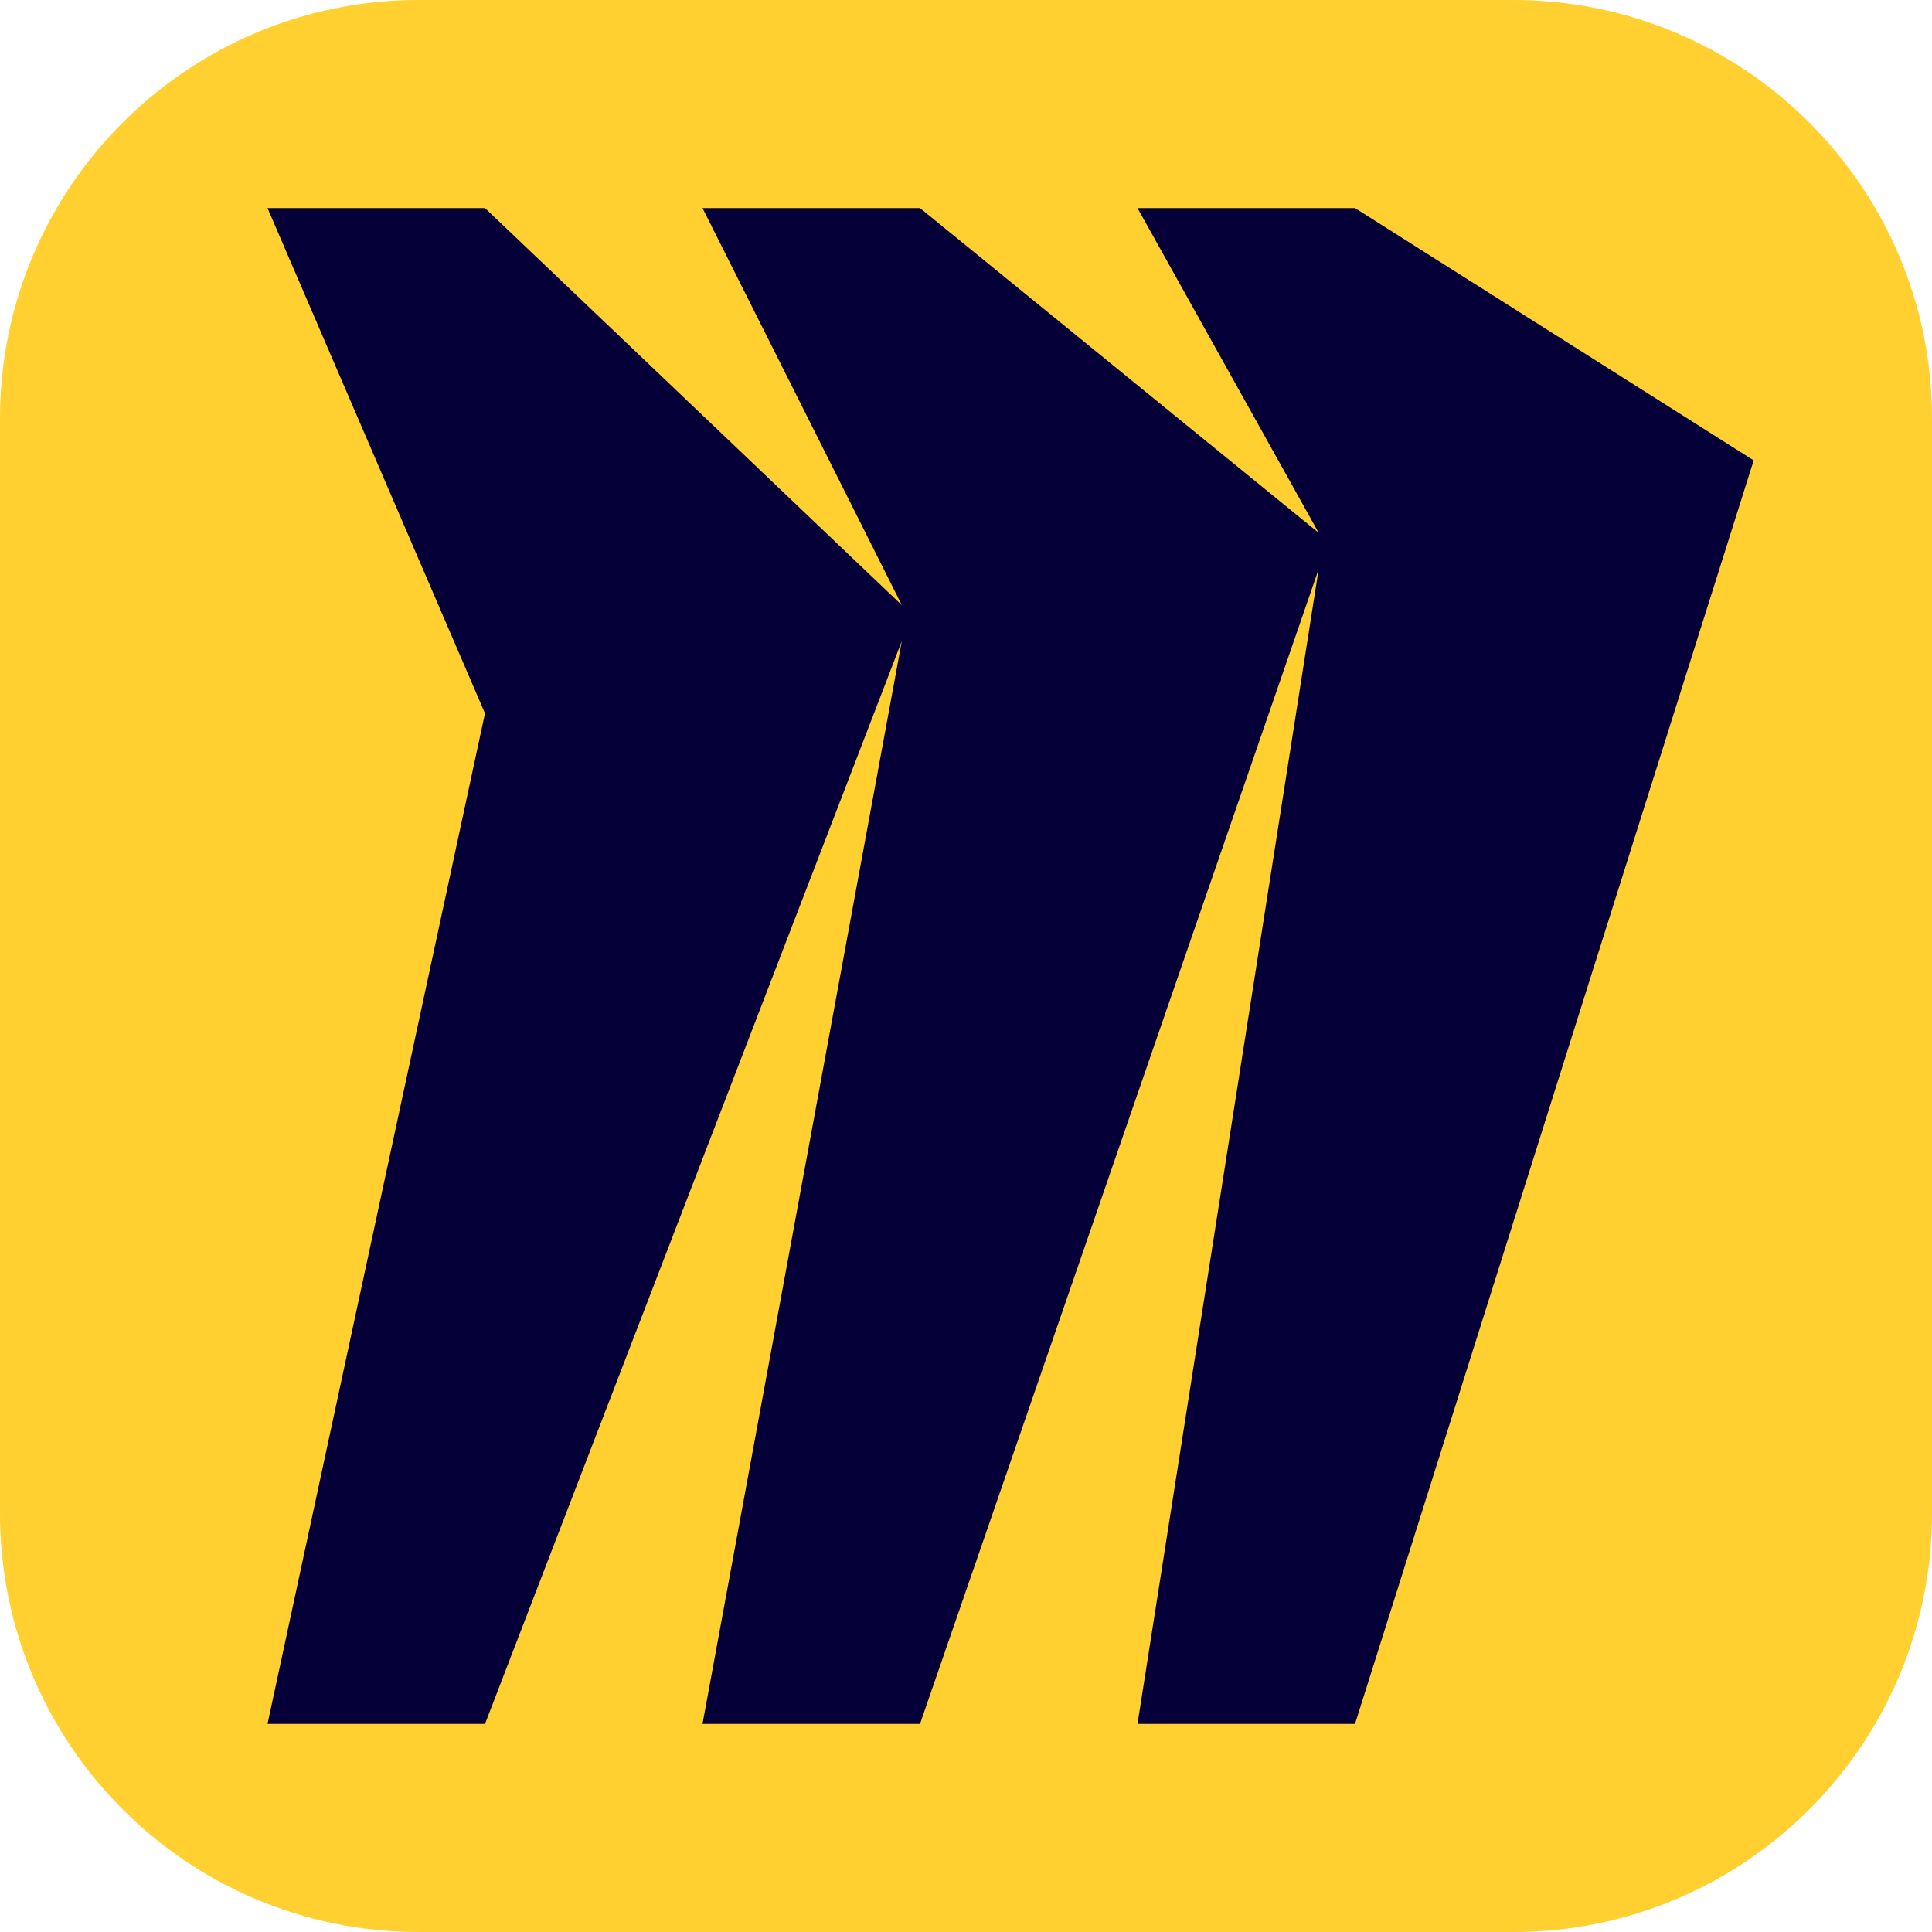
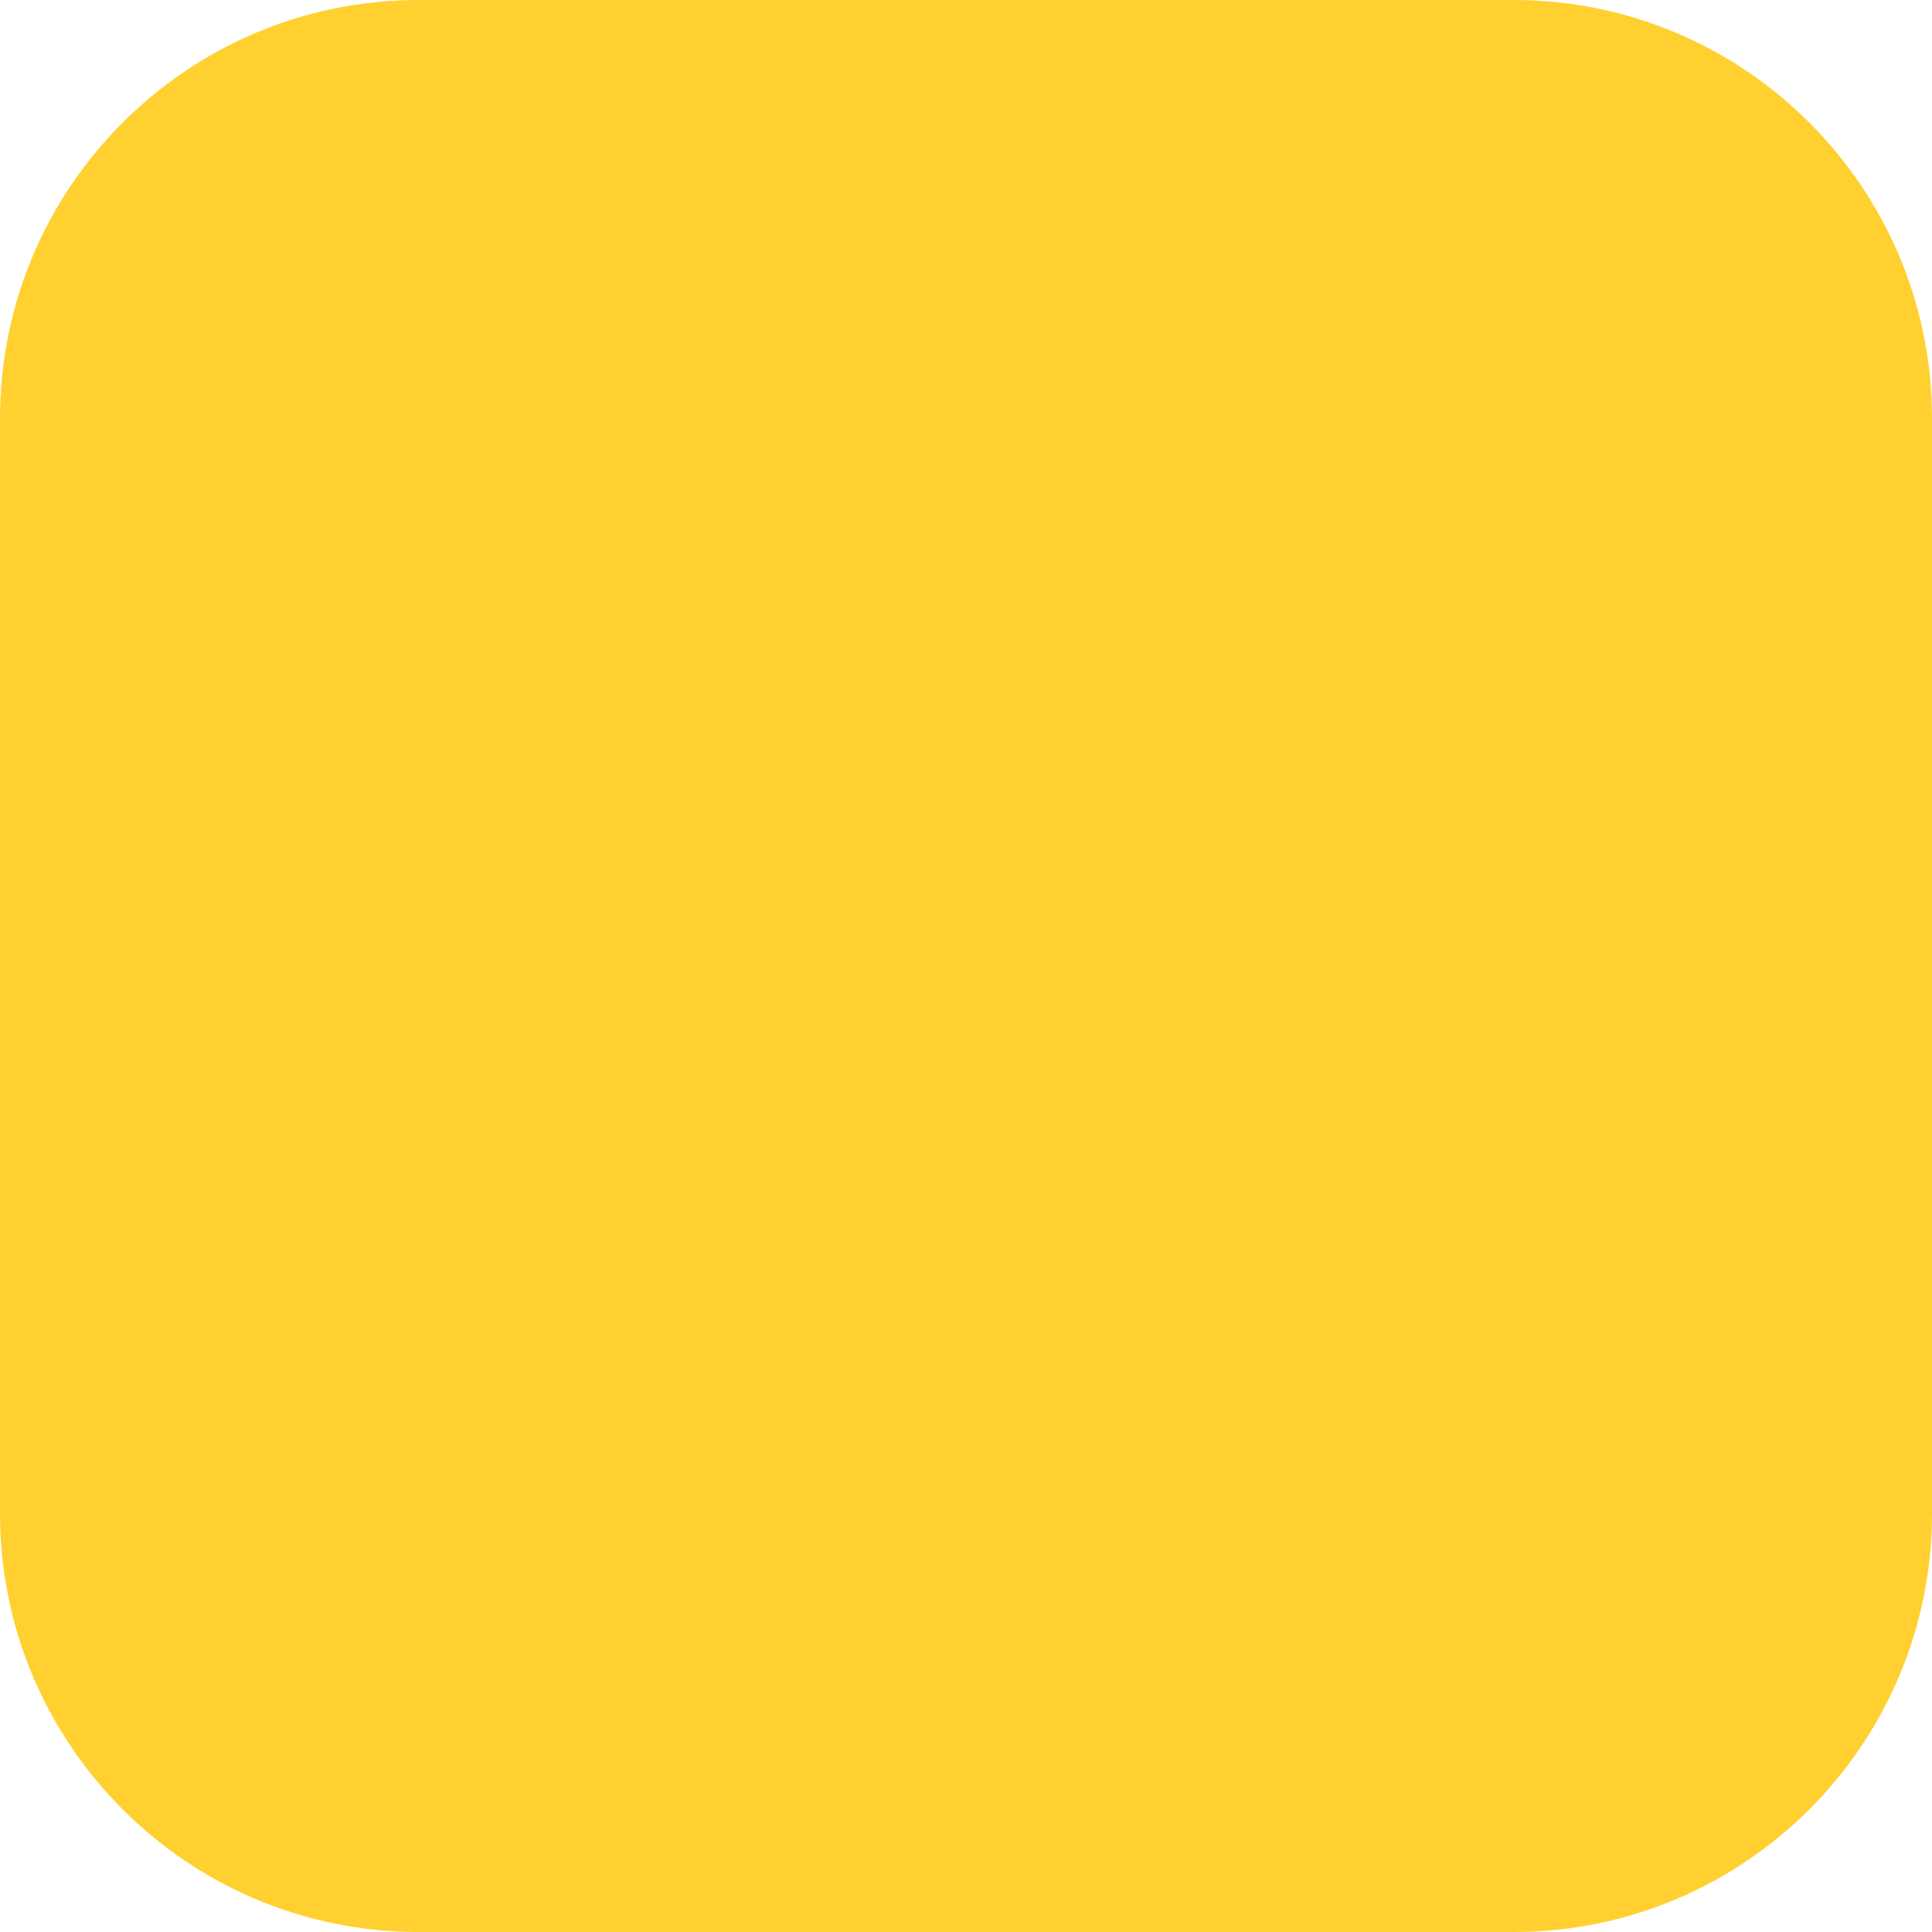
<svg xmlns="http://www.w3.org/2000/svg" width="48" height="48" viewBox="0 0 60 60" fill="none">
  <g clip-path="url(#clip0_2692_50912)">
    <path d="M12.998 0H47.002C54.176 0 60 5.824 60 12.998V47.002C60 54.176 54.176 60 47.002 60H12.998C5.824 60 0 54.176 0 47.002V12.998C0 5.824 5.824 0 12.998 0Z" fill="#FFD02F" />
-     <path d="M42.081 6.462H35.326L40.952 16.546L28.572 6.462H21.817L28.007 18.793L15.062 6.462H8.308L15.062 22.154L8.308 53.538H15.062L28.007 19.907L21.817 53.538H28.572L40.952 17.678L35.326 53.538H42.081L54.462 14.298L42.081 6.462Z" fill="#050038" />
  </g>
  <defs>
    <clipPath id="clip0_2692_50912">
      <rect width="60" height="60" fill="white" />
    </clipPath>
  </defs>
</svg>